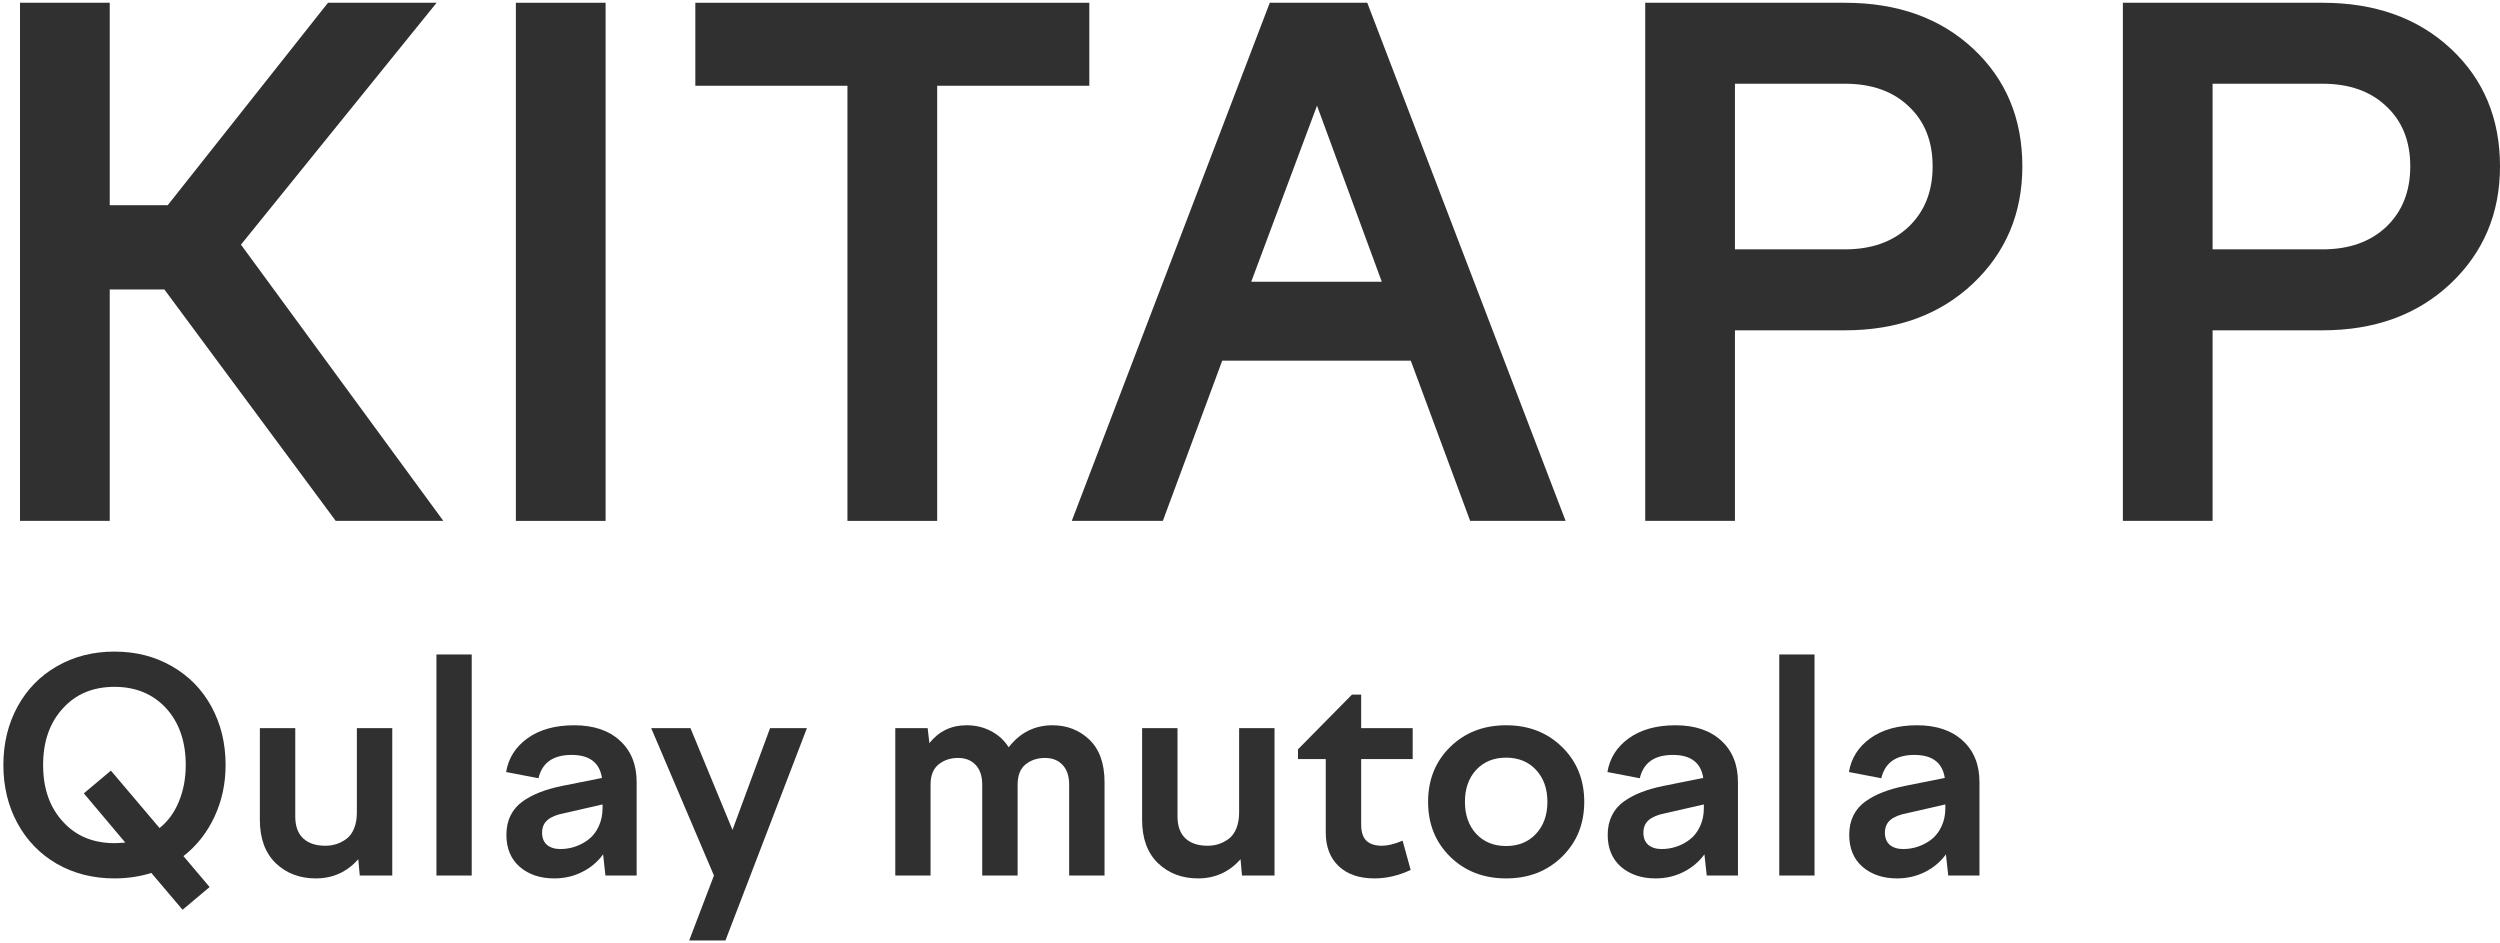
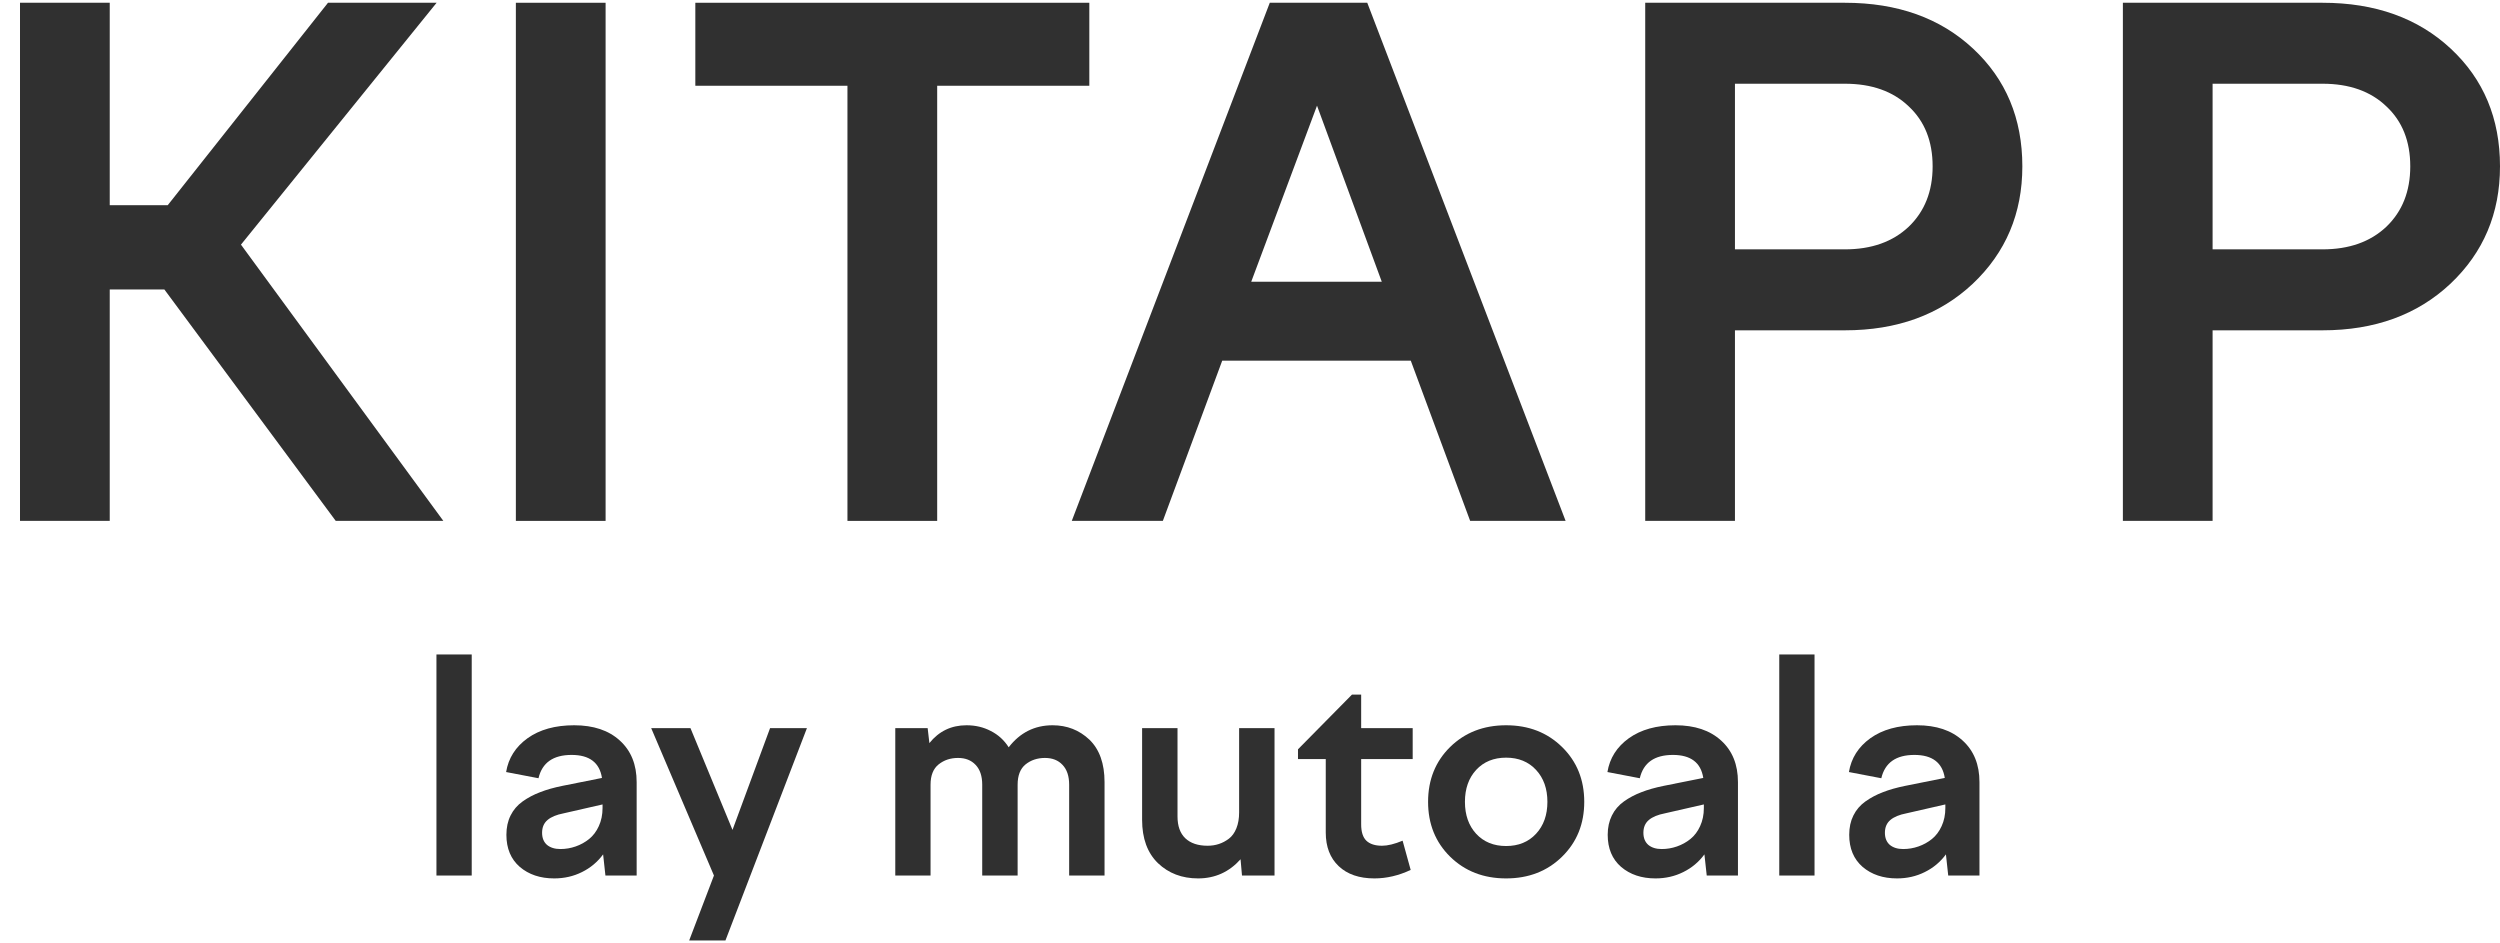
<svg xmlns="http://www.w3.org/2000/svg" width="159" height="60" viewBox="0 0 159 60" fill="none">
  <path d="M10.455 18.412L6.979 18.412L6.979 33.129L1.272 33.129L1.272 0.176L6.979 0.176L6.979 13.049L10.669 13.049L20.86 0.176L27.768 0.176L15.325 15.559L28.197 33.129L21.353 33.129L10.455 18.412Z" fill="#303030" />
  <path d="M38.516 33.129L32.809 33.129L32.809 0.176L38.516 0.176L38.516 33.129Z" fill="#303030" />
  <path d="M59.605 33.129L53.898 33.129L53.898 5.454L44.223 5.454L44.223 0.176L69.281 0.176L69.281 5.454L59.605 5.454L59.605 33.129Z" fill="#303030" />
  <path d="M73.957 33.129L68.165 33.129L80.758 0.176L86.958 0.176L99.573 33.129L93.502 33.129L89.726 22.939L77.733 22.939L73.957 33.129ZM83.762 6.72L79.578 17.919L87.881 17.919L83.762 6.72Z" fill="#303030" />
  <path d="M110.343 33.129L104.636 33.129L104.636 0.176L117.337 0.176C120.684 0.176 123.401 1.149 125.489 3.094C127.577 5.039 128.621 7.535 128.621 10.582C128.621 13.571 127.57 16.059 125.468 18.047C123.365 20.021 120.655 21.008 117.337 21.008L110.343 21.008L110.343 33.129ZM117.337 5.325L110.343 5.325L110.343 15.859L117.337 15.859C119.024 15.859 120.376 15.38 121.392 14.422C122.407 13.449 122.915 12.169 122.915 10.582C122.915 8.98 122.407 7.707 121.392 6.763C120.39 5.804 119.039 5.325 117.337 5.325Z" fill="#303030" />
  <path d="M140.721 33.129L135.015 33.129L135.015 0.176L147.715 0.176C151.062 0.176 153.779 1.149 155.868 3.094C157.956 5.039 159 7.535 159 10.582C159 13.571 157.949 16.059 155.846 18.047C153.744 20.021 151.033 21.008 147.715 21.008L140.721 21.008L140.721 33.129ZM147.715 5.325L140.721 5.325L140.721 15.859L147.715 15.859C149.403 15.859 150.754 15.38 151.77 14.422C152.785 13.449 153.293 12.169 153.293 10.582C153.293 8.98 152.785 7.707 151.77 6.763C150.769 5.804 149.417 5.325 147.715 5.325Z" fill="#303030" />
-   <path d="M1.112 52.361C0.514 51.263 0.215 50.027 0.215 48.654C0.215 47.281 0.514 46.045 1.112 44.947C1.71 43.848 2.546 42.991 3.62 42.374C4.701 41.752 5.921 41.441 7.282 41.441C8.643 41.441 9.86 41.752 10.934 42.374C12.014 42.991 12.853 43.848 13.451 44.947C14.049 46.045 14.348 47.281 14.348 48.654C14.348 49.844 14.11 50.945 13.634 51.958C13.159 52.971 12.502 53.801 11.666 54.448L13.332 56.416L11.611 57.862L9.625 55.519C8.881 55.751 8.1 55.867 7.282 55.867C5.921 55.867 4.701 55.559 3.62 54.942C2.546 54.32 1.71 53.459 1.112 52.361ZM3.996 45.056C3.16 45.966 2.742 47.165 2.742 48.654C2.742 50.143 3.16 51.342 3.996 52.251C4.82 53.166 5.915 53.624 7.282 53.624C7.434 53.624 7.663 53.612 7.968 53.587L5.332 50.457L7.053 49.011L10.147 52.663C10.678 52.242 11.087 51.684 11.373 50.988C11.666 50.286 11.813 49.508 11.813 48.654C11.813 47.171 11.401 45.972 10.577 45.056C9.735 44.141 8.637 43.683 7.282 43.683C5.915 43.683 4.82 44.141 3.996 45.056Z" fill="#303030" />
-   <path d="M16.527 46.31H18.779L18.779 51.931C18.779 52.535 18.944 52.996 19.273 53.313C19.609 53.63 20.082 53.789 20.692 53.789C20.948 53.789 21.186 53.752 21.406 53.679C21.632 53.606 21.845 53.493 22.047 53.34C22.248 53.188 22.407 52.968 22.523 52.681C22.639 52.395 22.697 52.059 22.697 51.674L22.697 46.31L24.948 46.31L24.948 55.684H22.88L22.788 54.649C22.062 55.461 21.162 55.867 20.088 55.867C19.062 55.867 18.211 55.543 17.534 54.896C16.863 54.243 16.527 53.325 16.527 52.141L16.527 46.31Z" fill="#303030" />
  <path d="M30.001 55.684H27.758L27.758 41.624H30.001L30.001 55.684Z" fill="#303030" />
  <path d="M40.491 55.684L38.505 55.684L38.358 54.338C38.004 54.82 37.556 55.196 37.013 55.464C36.476 55.733 35.887 55.867 35.246 55.867C34.361 55.867 33.632 55.623 33.058 55.134C32.491 54.64 32.207 53.96 32.207 53.093C32.207 52.629 32.295 52.221 32.472 51.867C32.65 51.507 32.906 51.208 33.241 50.97C33.577 50.732 33.946 50.536 34.349 50.384C34.752 50.225 35.225 50.091 35.768 49.981L38.285 49.477C38.132 48.501 37.489 48.013 36.354 48.013C35.182 48.013 34.48 48.507 34.248 49.496L32.189 49.102C32.335 48.217 32.79 47.5 33.553 46.951C34.322 46.402 35.31 46.127 36.518 46.127C37.745 46.127 38.712 46.451 39.42 47.098C40.134 47.745 40.491 48.626 40.491 49.743L40.491 55.684ZM34.477 52.965C34.477 53.295 34.581 53.551 34.788 53.734C35.002 53.911 35.286 53.999 35.64 53.999C35.975 53.999 36.299 53.944 36.61 53.835C36.927 53.725 37.214 53.566 37.47 53.359C37.727 53.151 37.931 52.88 38.084 52.544C38.242 52.202 38.322 51.818 38.322 51.391V51.162L35.841 51.729C35.395 51.815 35.057 51.955 34.825 52.15C34.593 52.346 34.477 52.617 34.477 52.965Z" fill="#303030" />
  <path d="M45.407 55.684L41.416 46.31H43.914L46.587 52.782L48.976 46.31H51.32L46.139 59.812L43.832 59.812L45.407 55.684Z" fill="#303030" />
  <path d="M59.183 55.684H56.94L56.94 46.31H58.999L59.109 47.262C59.714 46.506 60.501 46.127 61.471 46.127C62.038 46.127 62.554 46.249 63.018 46.493C63.488 46.731 63.866 47.076 64.153 47.528C64.873 46.594 65.804 46.127 66.945 46.127C67.86 46.127 68.641 46.432 69.288 47.043C69.929 47.665 70.249 48.565 70.249 49.743L70.249 55.684L67.998 55.684L67.998 49.908C67.998 49.358 67.857 48.938 67.576 48.645C67.302 48.352 66.93 48.205 66.46 48.205C65.978 48.205 65.566 48.343 65.224 48.617C64.888 48.892 64.721 49.322 64.721 49.908L64.721 55.684L62.469 55.684L62.469 49.908C62.469 49.358 62.328 48.938 62.048 48.645C61.773 48.352 61.401 48.205 60.931 48.205C60.449 48.205 60.037 48.343 59.695 48.617C59.353 48.892 59.183 49.322 59.183 49.908L59.183 55.684Z" fill="#303030" />
  <path d="M72.638 46.31H74.89V51.931C74.89 52.535 75.055 52.996 75.384 53.313C75.72 53.63 76.193 53.789 76.803 53.789C77.059 53.789 77.297 53.752 77.517 53.679C77.743 53.606 77.957 53.493 78.158 53.34C78.359 53.188 78.518 52.968 78.634 52.681C78.75 52.395 78.808 52.059 78.808 51.674V46.31L81.06 46.31L81.06 55.684L78.991 55.684L78.899 54.649C78.173 55.461 77.273 55.867 76.199 55.867C75.174 55.867 74.323 55.543 73.645 54.896C72.974 54.243 72.638 53.325 72.638 52.141V46.31Z" fill="#303030" />
  <path d="M82.552 48.278V47.656L85.984 44.178H86.57L86.57 46.31L89.847 46.31V48.278L86.57 48.278V52.425C86.57 52.907 86.68 53.255 86.9 53.468C87.125 53.682 87.458 53.789 87.897 53.789C88.257 53.789 88.694 53.682 89.206 53.468L89.719 55.327C88.956 55.687 88.187 55.867 87.412 55.867C86.448 55.867 85.691 55.607 85.142 55.089C84.593 54.57 84.318 53.856 84.318 52.947V48.278H82.552Z" fill="#303030" />
  <path d="M92.227 47.51C93.167 46.588 94.354 46.127 95.788 46.127C97.222 46.127 98.409 46.588 99.348 47.51C100.288 48.431 100.758 49.593 100.758 50.997C100.758 52.401 100.288 53.563 99.348 54.484C98.409 55.406 97.222 55.867 95.788 55.867C94.354 55.867 93.167 55.406 92.227 54.484C91.293 53.563 90.826 52.401 90.826 50.997C90.826 49.593 91.293 48.431 92.227 47.51ZM97.692 48.965C97.21 48.446 96.575 48.187 95.788 48.187C95.001 48.187 94.366 48.446 93.884 48.965C93.408 49.484 93.17 50.161 93.17 50.997C93.17 51.833 93.408 52.51 93.884 53.029C94.366 53.548 95.001 53.807 95.788 53.807C96.575 53.807 97.21 53.548 97.692 53.029C98.174 52.51 98.415 51.833 98.415 50.997C98.415 50.161 98.174 49.484 97.692 48.965Z" fill="#303030" />
  <path d="M110.534 55.684L108.548 55.684L108.401 54.338C108.047 54.82 107.599 55.196 107.056 55.464C106.519 55.733 105.93 55.867 105.289 55.867C104.404 55.867 103.675 55.623 103.101 55.134C102.534 54.64 102.25 53.96 102.25 53.093C102.25 52.629 102.339 52.221 102.516 51.867C102.693 51.507 102.949 51.208 103.284 50.97C103.62 50.732 103.989 50.536 104.392 50.384C104.795 50.225 105.268 50.091 105.811 49.981L108.328 49.477C108.176 48.501 107.532 48.013 106.397 48.013C105.225 48.013 104.523 48.507 104.291 49.496L102.232 49.102C102.378 48.217 102.833 47.5 103.596 46.951C104.365 46.402 105.353 46.127 106.561 46.127C107.788 46.127 108.755 46.451 109.463 47.098C110.177 47.745 110.534 48.626 110.534 49.743L110.534 55.684ZM104.52 52.965C104.52 53.295 104.624 53.551 104.831 53.734C105.045 53.911 105.329 53.999 105.683 53.999C106.018 53.999 106.342 53.944 106.653 53.835C106.97 53.725 107.257 53.566 107.513 53.359C107.77 53.151 107.974 52.88 108.127 52.544C108.285 52.202 108.365 51.818 108.365 51.391V51.162L105.884 51.729C105.439 51.815 105.1 51.955 104.868 52.15C104.636 52.346 104.52 52.617 104.52 52.965Z" fill="#303030" />
  <path d="M115.404 55.684L113.161 55.684L113.161 41.624L115.404 41.624L115.404 55.684Z" fill="#303030" />
  <path d="M125.894 55.684H123.907L123.761 54.338C123.407 54.82 122.959 55.196 122.415 55.464C121.878 55.733 121.29 55.867 120.649 55.867C119.764 55.867 119.035 55.623 118.461 55.134C117.894 54.64 117.61 53.96 117.61 53.093C117.61 52.629 117.698 52.221 117.875 51.867C118.052 51.507 118.309 51.208 118.644 50.97C118.98 50.732 119.349 50.536 119.752 50.384C120.154 50.225 120.627 50.091 121.171 49.981L123.688 49.477C123.535 48.501 122.891 48.013 121.756 48.013C120.585 48.013 119.883 48.507 119.651 49.496L117.591 49.102C117.738 48.217 118.193 47.5 118.955 46.951C119.724 46.402 120.713 46.127 121.921 46.127C123.148 46.127 124.115 46.451 124.823 47.098C125.537 47.745 125.894 48.626 125.894 49.743L125.894 55.684ZM119.88 52.965C119.88 53.295 119.984 53.551 120.191 53.734C120.405 53.911 120.688 53.999 121.042 53.999C121.378 53.999 121.701 53.944 122.013 53.835C122.33 53.725 122.617 53.566 122.873 53.359C123.129 53.151 123.334 52.88 123.486 52.544C123.645 52.202 123.724 51.818 123.724 51.391V51.162L121.244 51.729C120.798 51.815 120.46 51.955 120.228 52.15C119.996 52.346 119.88 52.617 119.88 52.965Z" fill="#303030" />
</svg>